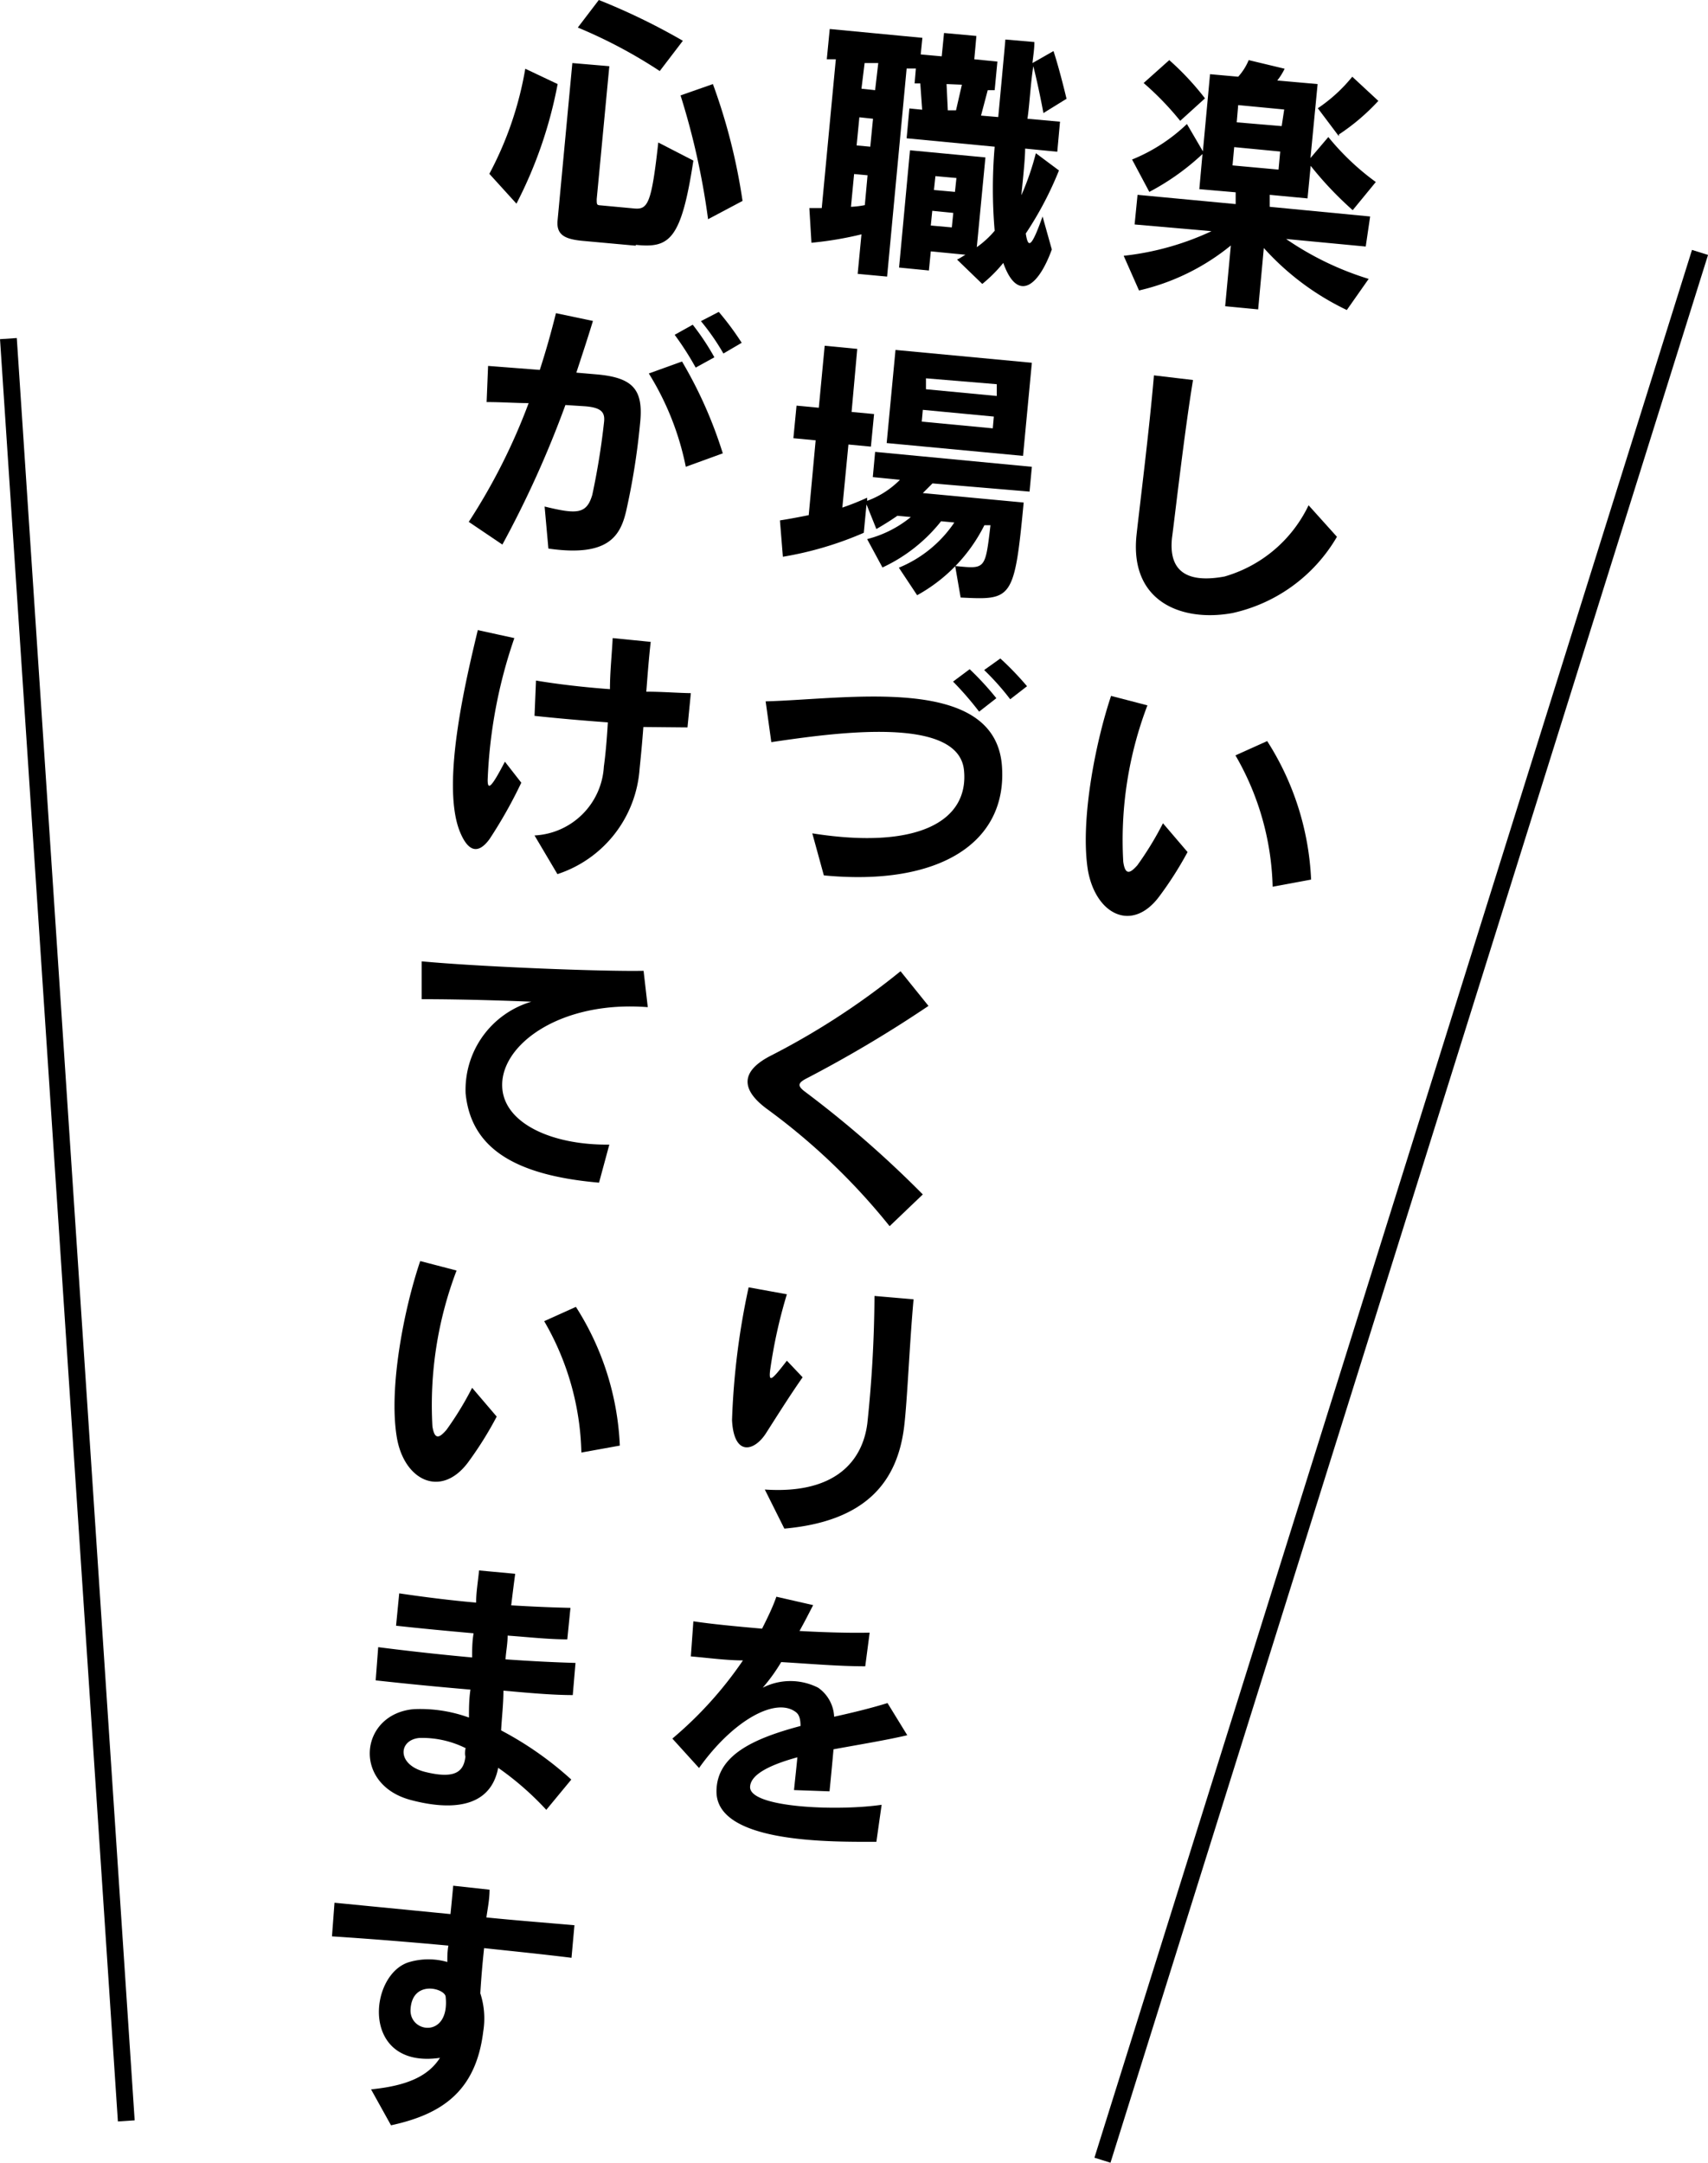
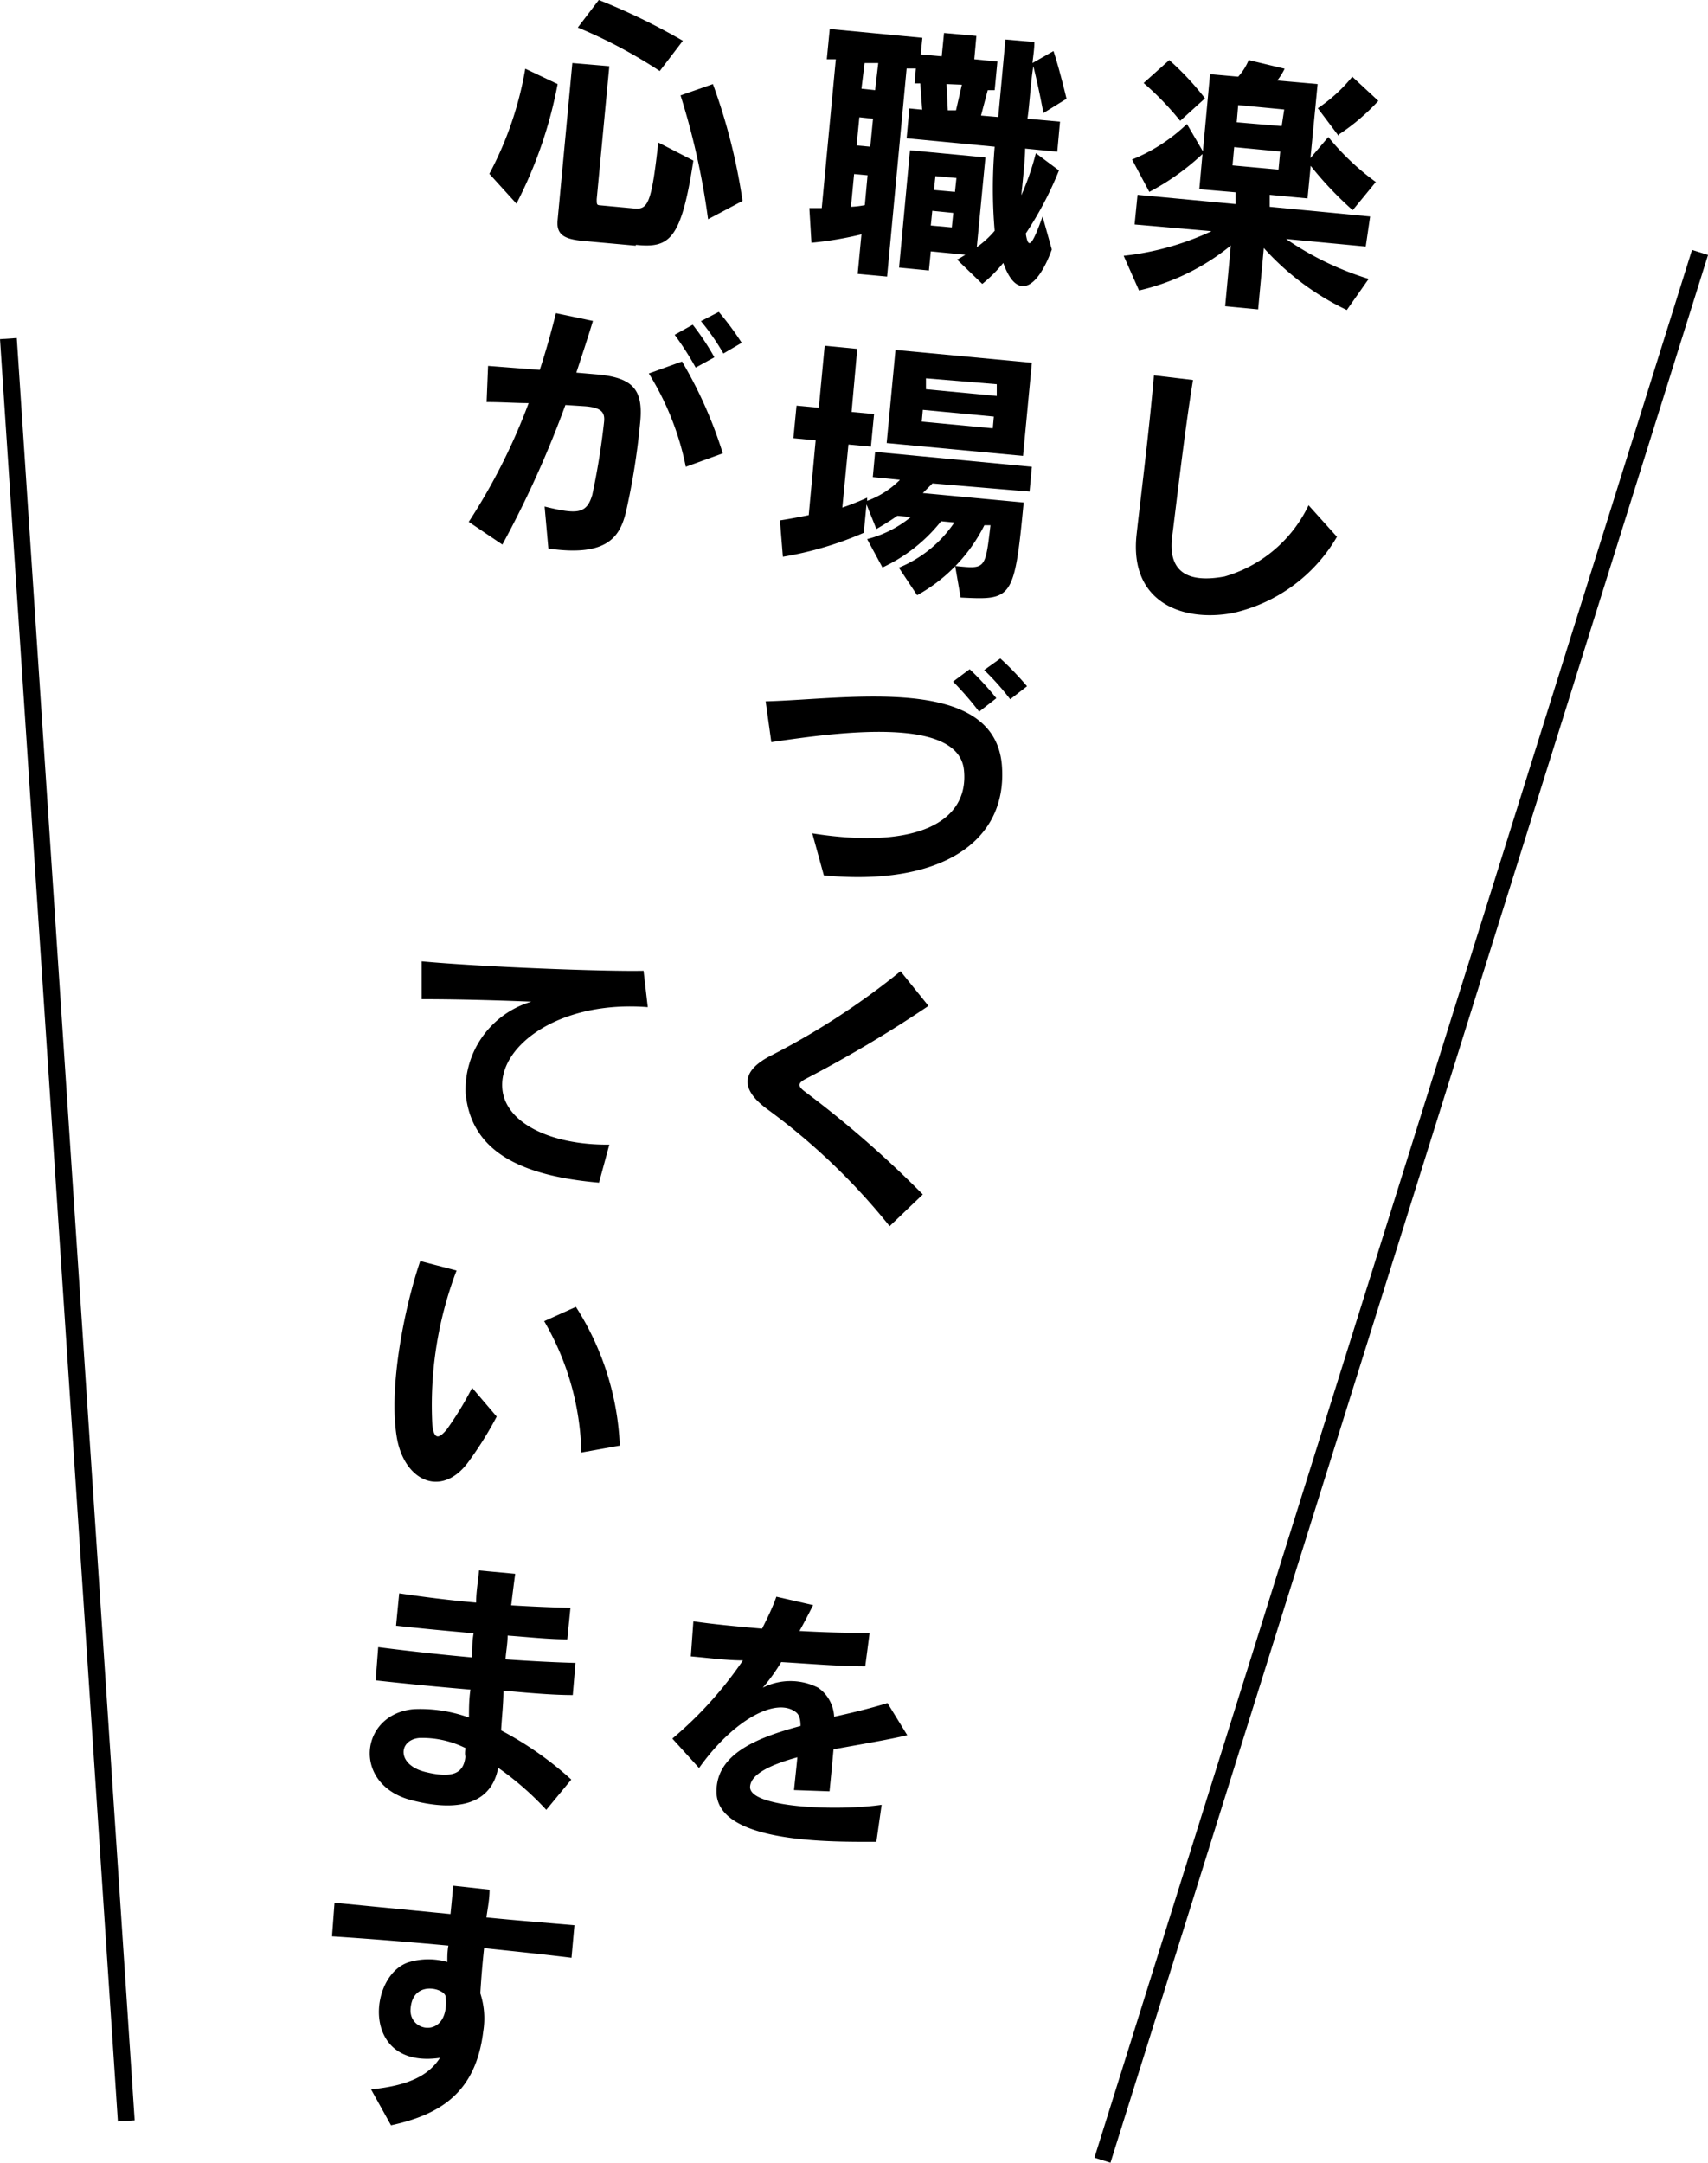
<svg xmlns="http://www.w3.org/2000/svg" viewBox="0 0 81.29 102.9">
  <defs>
    <style>.a{fill:none;stroke:#000;stroke-miterlimit:10;stroke-width:0.8px;}</style>
  </defs>
  <line class="a" x1="0.4" y1="16.11" x2="6.01" y2="100.91" />
  <line class="a" x1="80.91" y1="12.01" x2="52.47" y2="102.78" />
  <path d="M64.1,14.75a12.59,12.59,0,0,1-3.95-2.95l-.27,2.92-1.57-.15.27-2.89a10.7,10.7,0,0,1-4.37,2.14l-.73-1.65A13.25,13.25,0,0,0,57.66,11L54,10.68l.14-1.41,4.67.44,0-.56L57.08,9l.15-1.67a11.58,11.58,0,0,1-2.53,1.8l-.82-1.54a8.24,8.24,0,0,0,2.61-1.69l.76,1.3.34-3.67,1.34.12a2.72,2.72,0,0,0,.5-.79l1.71.41a2.93,2.93,0,0,1-.35.56L62.71,4l-.34,3.52.85-1a12,12,0,0,0,2.26,2.14L64.38,10a16.68,16.68,0,0,1-2-2.11l-.15,1.55-1.8-.17,0,.57,4.78.46L65,11.73l-3.79-.36a14.37,14.37,0,0,0,3.93,1.9Zm-7.93-9a13.94,13.94,0,0,0-1.74-1.8l1.22-1.09a13.22,13.22,0,0,1,1.7,1.82Zm4.76,1.46L58.74,7l-.08.87,2.19.2Zm.19-2-2.19-.21-.07.82L61,6Zm2.6,1.27-1-1.33a7.44,7.44,0,0,0,1.64-1.5l1.24,1.15A10.09,10.09,0,0,1,63.72,6.4Z" />
  <path d="M58.65,29.17c-2.36.43-4.89-.5-4.56-3.7.14-1.3.61-5,.83-7.61l1.86.22c-.41,2.48-.88,6.63-1,7.51-.18,1.68.82,2.15,2.5,1.84a6.39,6.39,0,0,0,4-3.39l1.35,1.5A7.66,7.66,0,0,1,58.65,29.17Z" />
-   <path d="M55.16,42.67c-1.29,1.71-3,.84-3.38-1.25-.38-2.34.35-6.07,1.1-8.31l1.73.45A18,18,0,0,0,53.46,41c.1.73.38.49.67.17a15.38,15.38,0,0,0,1.22-2l1.17,1.37A17,17,0,0,1,55.16,42.67Zm5.41-.48a13.07,13.07,0,0,0-1.77-6.25l1.51-.68a13.3,13.3,0,0,1,2.09,6.59Z" />
  <path d="M47.75,12.51a6.86,6.86,0,0,1-1,1l-1.2-1.16c.15-.07.26-.15.4-.23l-1.65-.16-.09.91-1.42-.14.52-5.58,3.59.34-.41,4.27a4.56,4.56,0,0,0,.85-.78,23.4,23.4,0,0,1,0-4l-4.19-.4.13-1.42.61.06-.09-1.25-.27,0,.06-.71-.44,0-.93,9.9-1.4-.13L41,11.15a16.63,16.63,0,0,1-2.38.4L38.52,9.9h.59l.67-7.08-.43,0,.14-1.44,4.41.42-.08.79,1,.09.11-1.11,1.54.14-.1,1.11,1.1.11-.13,1.36-.33,0-.32,1.21.82.07c.06-.64.28-3,.34-3.69L49.23,2c0,.35-.06.68-.09,1l1-.57c.3.91.62,2.27.62,2.27l-1.1.68s-.21-1.16-.48-2.23C49.05,3.94,49,5,48.9,5.65l1.55.14-.13,1.43-1.53-.15c0,.56-.14,1.77-.18,2.22a12.79,12.79,0,0,0,.69-2l1.1.82a16.41,16.41,0,0,1-1.58,3c.11.69.25.73.8-.81l.44,1.57C49.37,13.76,48.39,14.32,47.75,12.51ZM41.29,8.34l-.64-.06L40.5,9.84a4.41,4.41,0,0,0,.66-.08Zm.26-2.69-.65-.07-.13,1.34.65.06ZM41.8,3,41.15,3,41,4.22l.65.07Zm3.57,7.13-1-.1-.07.7,1,.09Zm.15-1.66-1-.09-.07.66,1,.09ZM45.05,4l.06,1.25.39,0,.28-1.22Z" />
  <path d="M44.38,23l-.46.46,4.8.45c-.44,4.65-.56,4.64-3,4.52l-.26-1.5c1.44.14,1.43.19,1.68-1.94l-.29,0a7.77,7.77,0,0,1-3.2,3.33l-.87-1.31a5.87,5.87,0,0,0,2.64-2.15l-.63-.06A7.69,7.69,0,0,1,42,27l-.73-1.35a5.38,5.38,0,0,0,2.08-1.05l-.64-.06c-.47.33-1,.63-1,.63L41.24,24l-.13,1.35a16.4,16.4,0,0,1-3.85,1.14l-.14-1.73s.54-.08,1.37-.25l.33-3.56-1.06-.1.15-1.55,1.06.1.28-2.95,1.55.15-.27,3,1.07.1-.15,1.55-1.07-.1-.29,3a12.05,12.05,0,0,0,1.18-.47v.15a4.23,4.23,0,0,0,1.56-1l-1.29-.13.11-1.2,7.46.71L49,23.39ZM42.2,21.08l.42-4.43,6.49.61-.42,4.43Zm5.1-1.26-3.38-.32-.05.56,3.38.32Zm.14-1.54L44.07,18l0,.52,3.37.32Z" />
  <path d="M39.21,41.65l-.55-2c5,.79,7.46-.57,7.22-3-.26-2.64-6.24-1.77-9.17-1.34l-.27-1.94c3.87-.1,10.84-1.3,11.24,3C48,40.09,44.71,42.18,39.21,41.65Zm7.39-7.79a15.11,15.11,0,0,0-1.24-1.43l.79-.59a13.85,13.85,0,0,1,1.27,1.38Zm1.48-.59a12.13,12.13,0,0,0-1.24-1.39l.77-.55a14.32,14.32,0,0,1,1.27,1.32Z" />
  <path d="M42.34,58.34a30.62,30.62,0,0,0-5.8-5.55c-1.38-1-1.23-1.87.18-2.58a35.2,35.2,0,0,0,6.14-4l1.33,1.65a59.63,59.63,0,0,1-5.86,3.48c-.36.2-.36.33-.06.57a50.53,50.53,0,0,1,5.65,4.92Z" />
-   <path d="M36.47,68.17c-.55.88-1.54,1.16-1.63-.6a35.12,35.12,0,0,1,.79-6.32l1.82.33a23.74,23.74,0,0,0-.8,3.64c-.06.56.07.47.8-.48l.75.79C37.65,66.31,37,67.34,36.47,68.17Zm.86,4.56-.93-1.86c3.4.23,4.66-1.4,4.88-3.15a60.28,60.28,0,0,0,.34-6.06l1.86.16c-.19,2.08-.3,4.86-.45,6.07C42.71,70.47,41.25,72.38,37.33,72.73Z" />
  <path d="M39.67,83.23c-.05.56-.11,1.21-.19,2l-1.69-.06c.06-.6.12-1.12.16-1.56-1.27.35-2.22.8-2.25,1.4-.06,1,4.15,1.17,6.26.86l-.25,1.76c-2,0-7.61.11-7.61-2.39,0-1.74,1.79-2.53,4-3.12,0-.34-.07-.54-.21-.65-.95-.75-3,.37-4.62,2.65L32,82.72A18.31,18.31,0,0,0,35.36,79c-.79,0-1.65-.12-2.48-.19L33,77.14c.86.13,2,.24,3.27.35.25-.5.5-1,.68-1.52l1.75.4c-.21.41-.43.84-.65,1.23,1.24.07,2.44.1,3.34.08l-.21,1.6c-1.28,0-2.63-.12-4-.2a8.28,8.28,0,0,1-.88,1.22,2.91,2.91,0,0,1,2.64,0,1.78,1.78,0,0,1,.76,1.38c.86-.19,1.73-.4,2.54-.65l.94,1.53C42.21,82.79,40.92,83,39.67,83.23Z" />
  <path d="M24.58,9.69,23.29,8.27a16.44,16.44,0,0,0,1.71-5L26.54,4A20.74,20.74,0,0,1,24.58,9.69Zm5.68,2-2.53-.23c-.83-.08-1.27-.27-1.19-1L27.24,3,29,3.15l-.6,6.32c0,.26,0,.29.18.3l1.61.15c.65.06.82-.25,1.14-3.14L33,7.64C32.42,11.45,31.85,11.81,30.26,11.65ZM31.4,3.38a23.41,23.41,0,0,0-3.9-2.07l1-1.31a30.68,30.68,0,0,1,4,1.94Zm2.3,7.05a35,35,0,0,0-1.31-5.89L33.93,4a27.92,27.92,0,0,1,1.41,5.56Z" />
  <path d="M29.8,24.32c-.28,1.19-.86,2.19-3.7,1.78l-.18-2c1.55.38,2,.36,2.27-.56a34.32,34.32,0,0,0,.56-3.47c.05-.46-.14-.68-.91-.74l-.93-.06a49,49,0,0,1-3,6.64l-1.6-1.08a28.73,28.73,0,0,0,2.85-5.65c-.61,0-1.28-.05-2-.05l.07-1.72,2.46.19c.3-.92.55-1.82.77-2.7l1.76.37c-.24.79-.51,1.61-.79,2.46l.93.08c1.79.15,2.28.73,2.1,2.37A33.23,33.23,0,0,1,29.8,24.32Zm2.84-2.11a13.39,13.39,0,0,0-1.76-4.44l1.58-.57a20.63,20.63,0,0,1,1.94,4.37Zm.47-4.72a14.1,14.1,0,0,0-1-1.56l.86-.48A11.78,11.78,0,0,1,34,17Zm1.32-.67a11,11,0,0,0-1.07-1.54l.85-.44a13.61,13.61,0,0,1,1.09,1.47Z" />
-   <path d="M23.3,39.92c-.56.77-1.05.59-1.44-.42-.86-2.3.33-7.22.88-9.52l1.74.38a23.38,23.38,0,0,0-1.27,6.75c0,.49.16.4.82-.87l.78,1A22,22,0,0,1,23.3,39.92Zm7.32-5.33c-.06.81-.13,1.51-.18,2a5.69,5.69,0,0,1-3.91,5l-1.09-1.84a3.48,3.48,0,0,0,3.3-3.28c.07-.49.14-1.23.19-2.1-1.24-.09-2.47-.2-3.49-.31l.07-1.68c1,.17,2.28.32,3.52.41,0-.81.09-1.64.13-2.43l1.81.18c-.09.79-.15,1.59-.21,2.37.75,0,1.48.06,2.12.07l-.16,1.63Z" />
  <path d="M23.91,51.82c.16,1.65,2.38,2.67,5.09,2.64l-.49,1.81c-4.14-.36-6.1-1.72-6.35-4.25a4.37,4.37,0,0,1,3.13-4.36c-1.68-.07-3.61-.12-5.22-.12v-1.8c2.78.26,8.64.49,10.56.45l.2,1.73C26.62,47.59,23.71,49.77,23.91,51.82Z" />
  <path d="M22.26,69.6c-1.29,1.7-3.05.83-3.38-1.25C18.5,66,19.23,62.27,20,60l1.73.45a18,18,0,0,0-1.15,7.41c.11.73.38.5.67.17a15.38,15.38,0,0,0,1.22-2l1.17,1.37A17.09,17.09,0,0,1,22.26,69.6Zm5.41-.49a13,13,0,0,0-1.77-6.25l1.51-.68a13.3,13.3,0,0,1,2.09,6.6Z" />
  <path d="M26,86.11a14.13,14.13,0,0,0-2.29-2c-.38,2-2.38,2-4.13,1.54-2.84-.73-2.47-4.1.11-4.33a6.8,6.8,0,0,1,2.63.4c0-.42,0-.86.07-1.33-1.53-.13-3.07-.28-4.51-.44L18,78.37c1.4.18,2.93.35,4.47.49,0-.37,0-.74.07-1.15-1.24-.11-2.51-.23-3.69-.36L19,75.81c1.15.17,2.39.33,3.66.44,0-.49.09-1,.14-1.53l1.72.16c-.07.52-.13,1-.19,1.5,1,.06,1.91.1,2.82.12L27,78c-.9,0-1.86-.11-2.84-.18,0,.39-.08.77-.1,1.13,1.13.08,2.25.14,3.33.17l-.13,1.53c-1,0-2.16-.11-3.3-.21,0,.65-.08,1.29-.11,1.89a16.09,16.09,0,0,1,3.34,2.34Zm-3.81-2.92a4.63,4.63,0,0,0-2.23-.5c-1,.09-1.1,1.28.29,1.62s1.82,0,1.9-.73C22.12,83.46,22.13,83.35,22.15,83.19Z" />
  <path d="M27.2,93.15c-1.37-.17-2.76-.31-4.16-.46-.08.75-.14,1.46-.18,2.15A3.86,3.86,0,0,1,23,96.65c-.35,2.88-2,3.95-4.39,4.47l-.95-1.71c1.69-.17,2.71-.61,3.28-1.5-3.81.55-3.41-4-1.45-4.56a3.26,3.26,0,0,1,1.8,0c0-.24,0-.5.05-.78-1.84-.17-3.69-.32-5.54-.44l.12-1.6,5.52.54c.05-.48.09-.92.13-1.35l1.73.19c0,.47-.09.88-.15,1.32,1.39.14,2.8.25,4.19.37ZM19.54,95.6c-.07,1.14,1.88,1.4,1.67-.6C21.17,94.6,19.62,94.18,19.54,95.6Z" />
</svg>